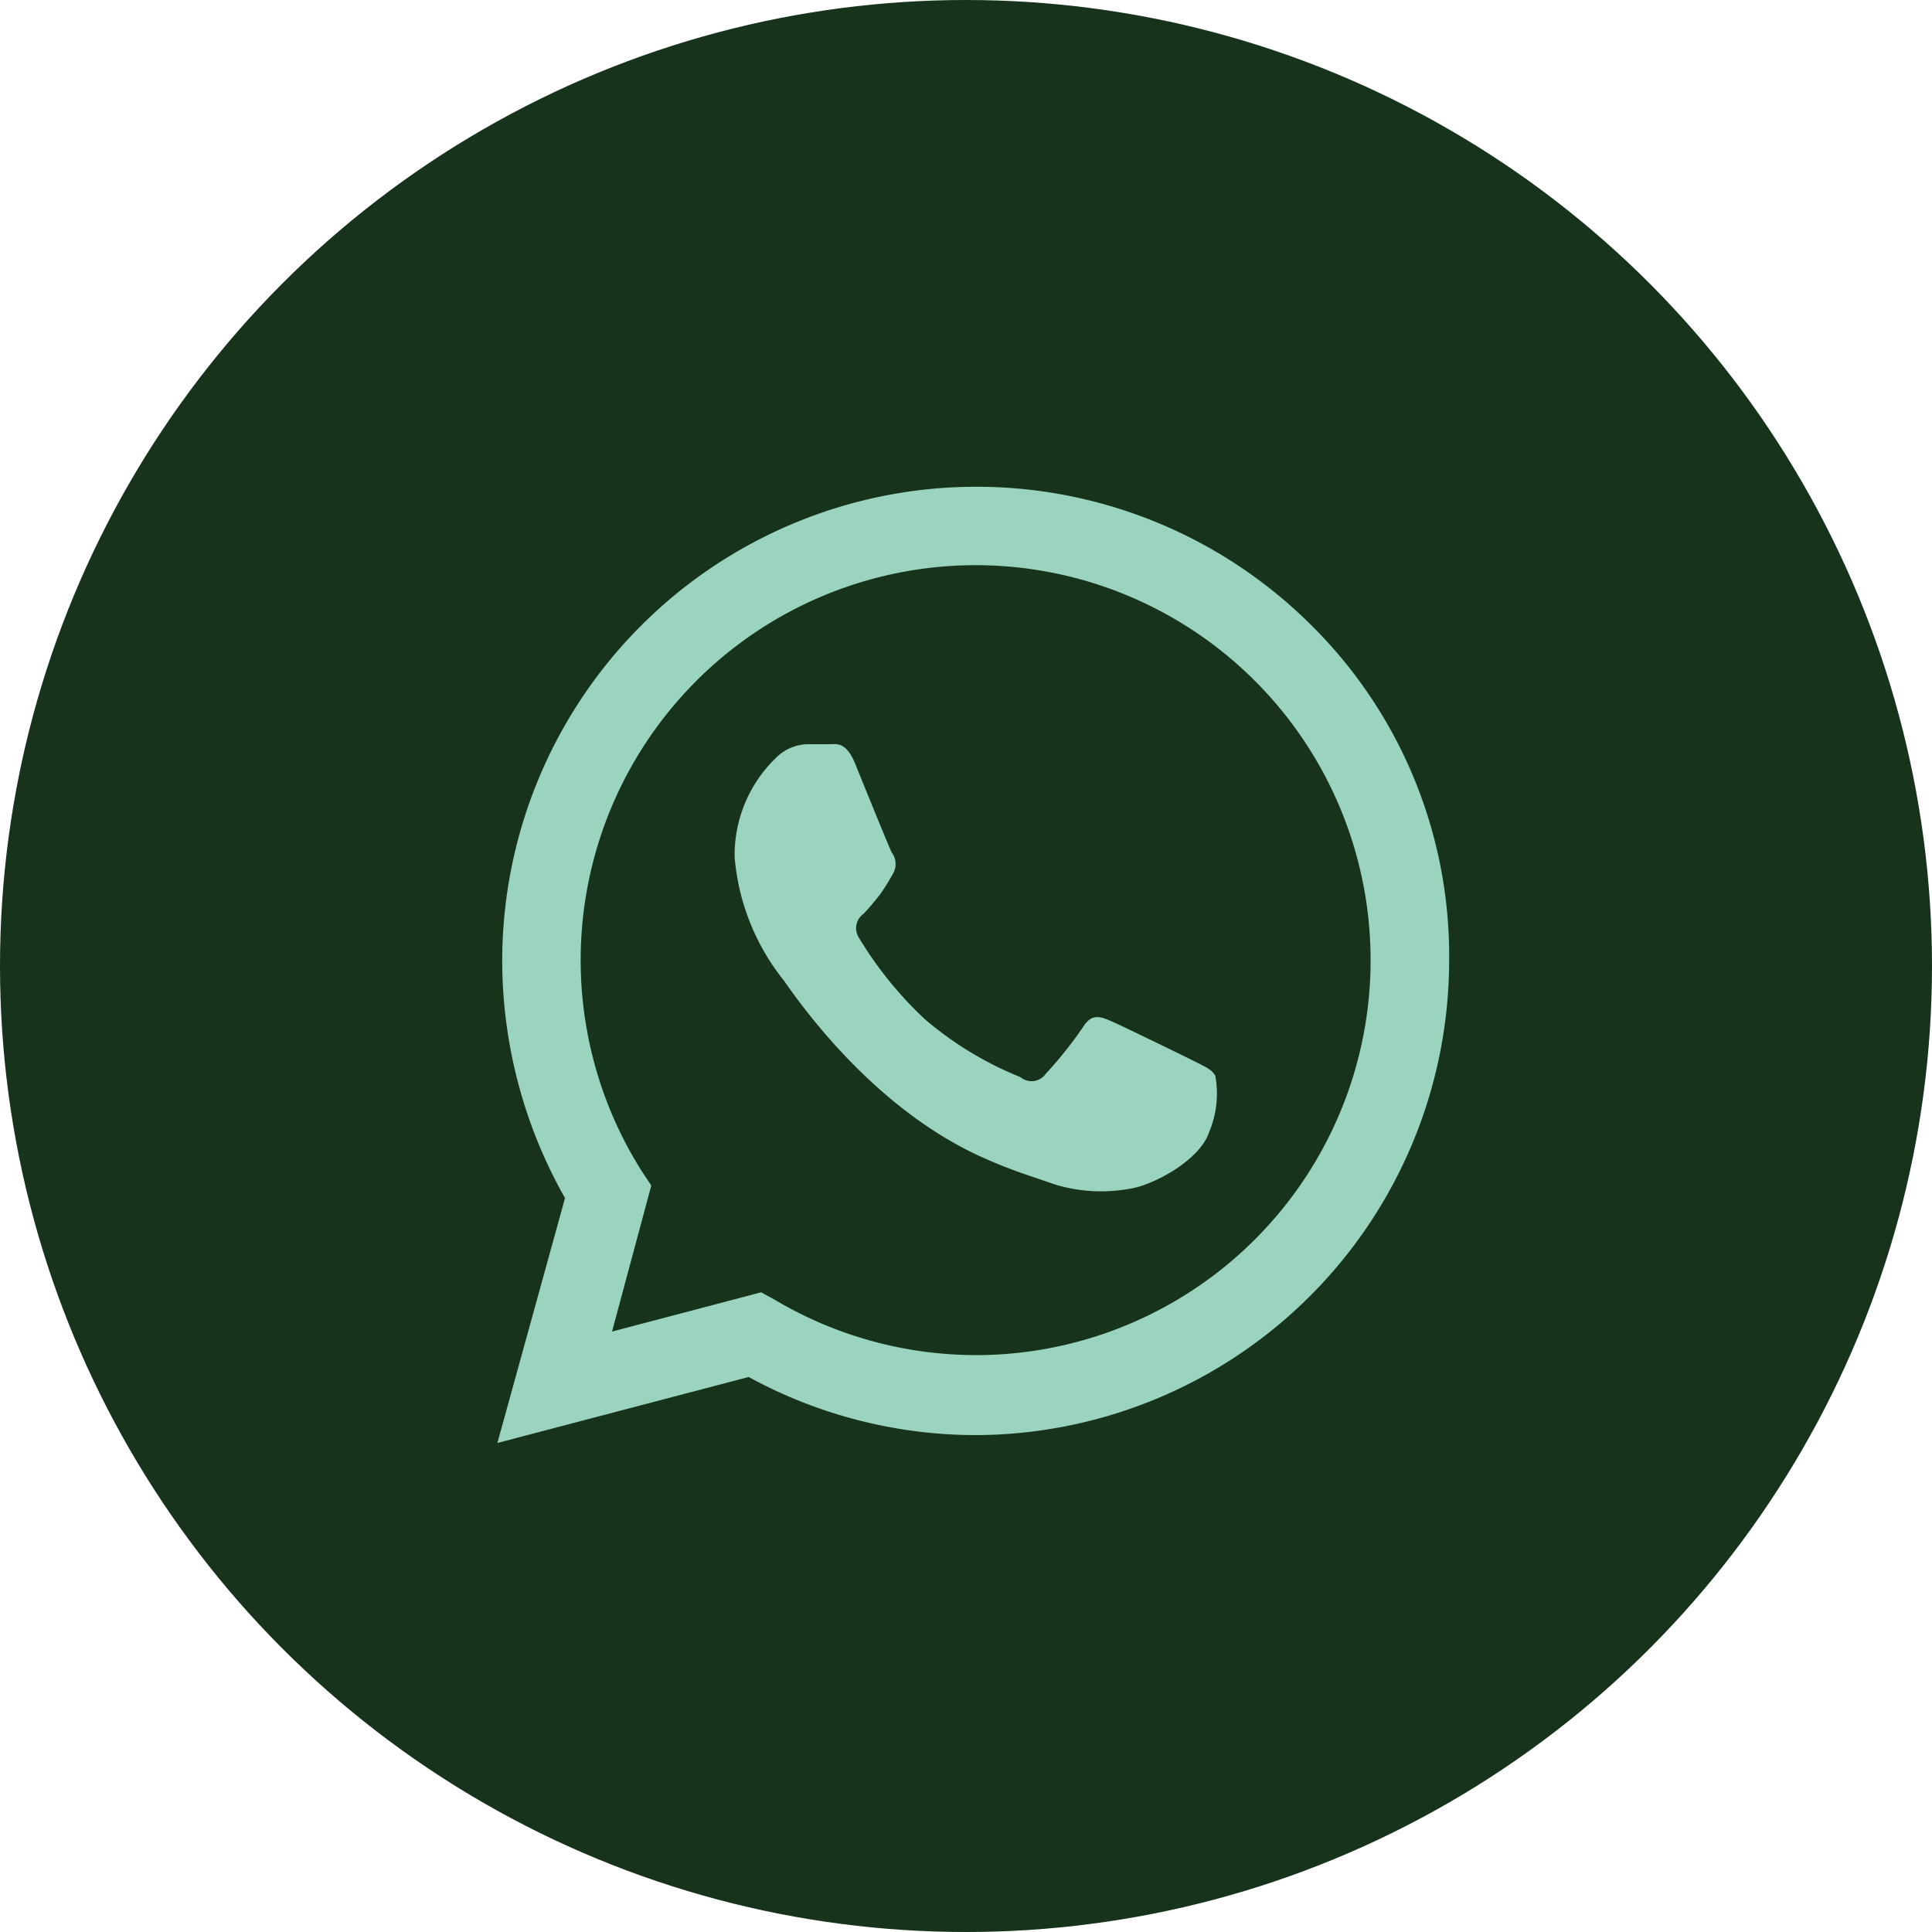
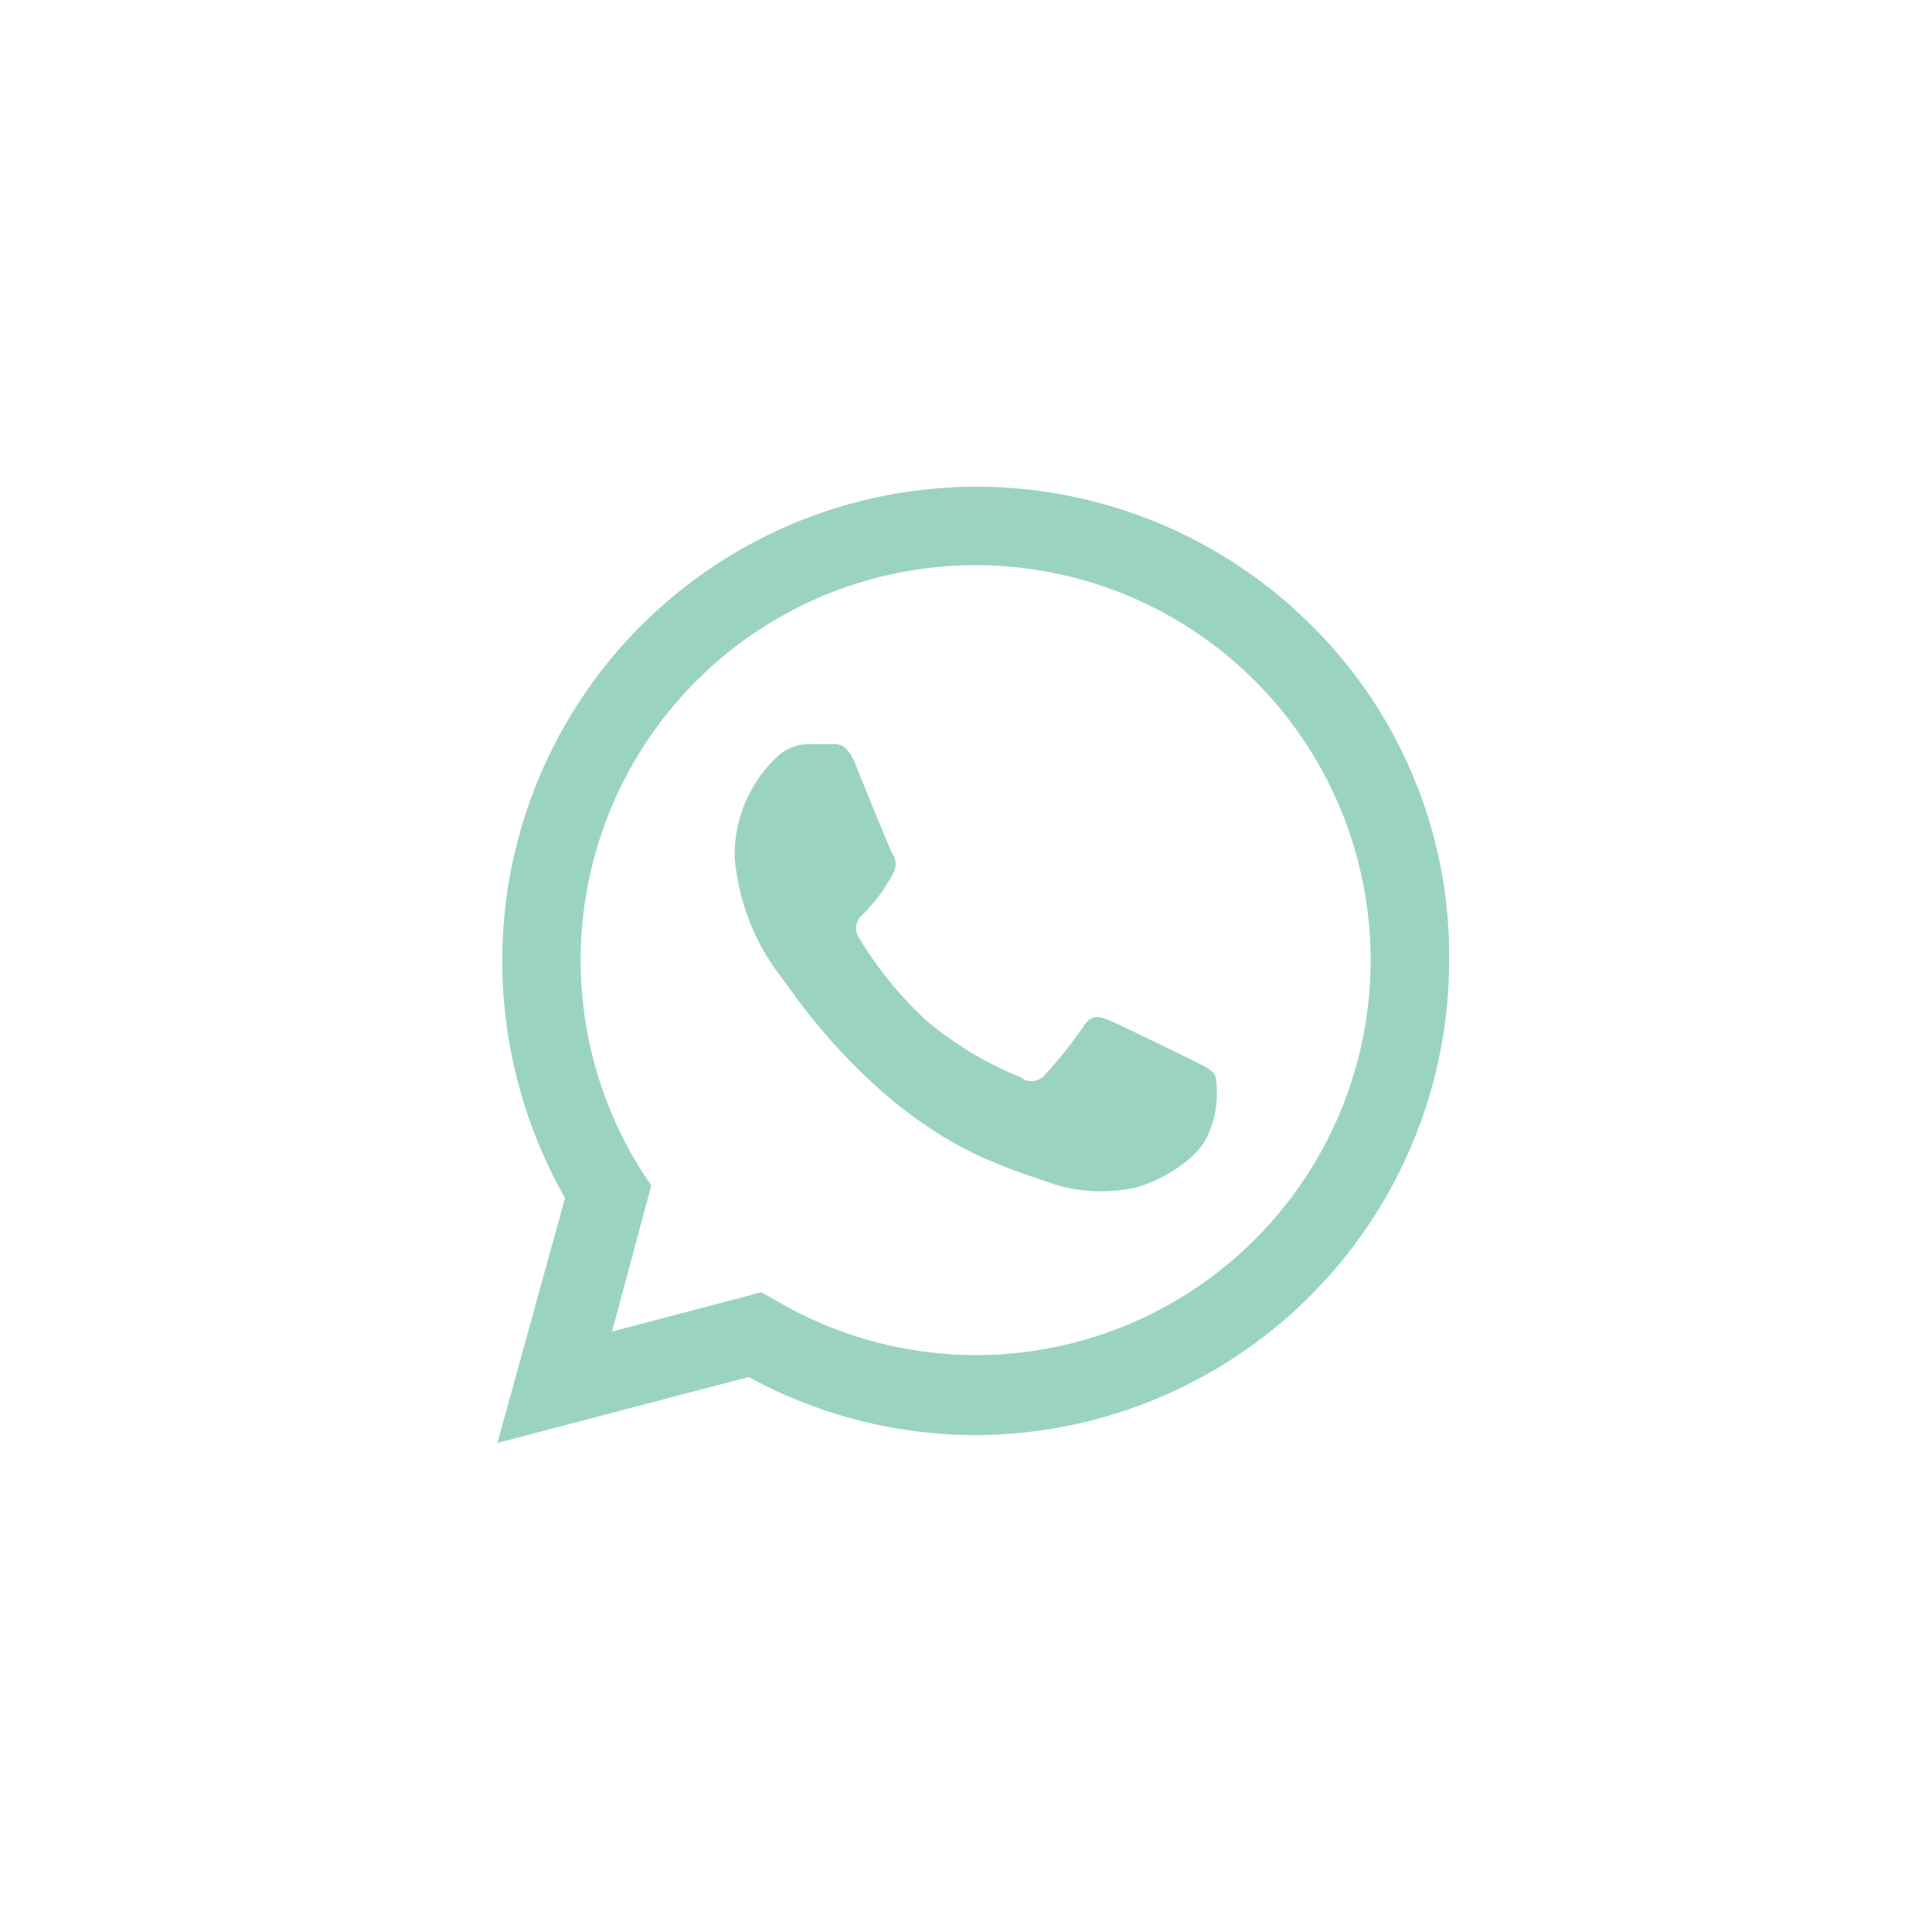
<svg xmlns="http://www.w3.org/2000/svg" width="80" height="80" viewBox="0 0 80 80">
  <g id="float_panel_icon_whatsapp" transform="translate(-1376 -1009)">
-     <circle id="Elipse_9" data-name="Elipse 9" cx="40" cy="40" r="40" transform="translate(1376 1009)" fill="#18331b" />
    <g id="Grupo_64" data-name="Grupo 64" transform="translate(1396.596 1029.15)">
      <g id="WA_Logo" data-name="WA Logo" transform="translate(0)">
        <g id="Grupo_2" data-name="Grupo 2">
          <path id="Caminho_24" data-name="Caminho 24" d="M34.686,7.723A19.635,19.635,0,0,0,1.2,21.64a19.973,19.973,0,0,0,2.6,9.82L1,41.6l10.405-2.731a19.672,19.672,0,0,0,9.365,2.406h0a19.664,19.664,0,0,0,19.64-19.64A19.255,19.255,0,0,0,34.686,7.723ZM20.835,37.962h0a16.35,16.35,0,0,1-8.324-2.276l-.585-.325L5.747,36.987l1.626-6.048-.39-.585a16.355,16.355,0,1,1,13.852,7.609Zm8.909-12.226c-.52-.26-2.926-1.431-3.382-1.626s-.78-.26-1.106.26A17.06,17.06,0,0,1,23.7,26.322a.716.716,0,0,1-1.041.13,14.286,14.286,0,0,1-3.967-2.406,15.721,15.721,0,0,1-2.731-3.382.728.728,0,0,1,.2-.975,9.729,9.729,0,0,0,.715-.845,9.627,9.627,0,0,0,.52-.845.789.789,0,0,0-.065-.845c-.13-.26-1.106-2.666-1.5-3.642s-.78-.845-1.106-.845h-.91a1.9,1.9,0,0,0-1.3.585,5.582,5.582,0,0,0-1.691,4.1,9.418,9.418,0,0,0,2.016,5.072c.26.325,3.447,5.268,8.389,7.414,1.171.52,2.081.78,2.8,1.041a6.582,6.582,0,0,0,3.122.2c.975-.13,2.926-1.171,3.317-2.341a4.13,4.13,0,0,0,.26-2.341C30.589,26.127,30.264,26,29.744,25.737Z" transform="translate(-1 -2)" fill="#9ad4bf" />
        </g>
      </g>
    </g>
  </g>
</svg>